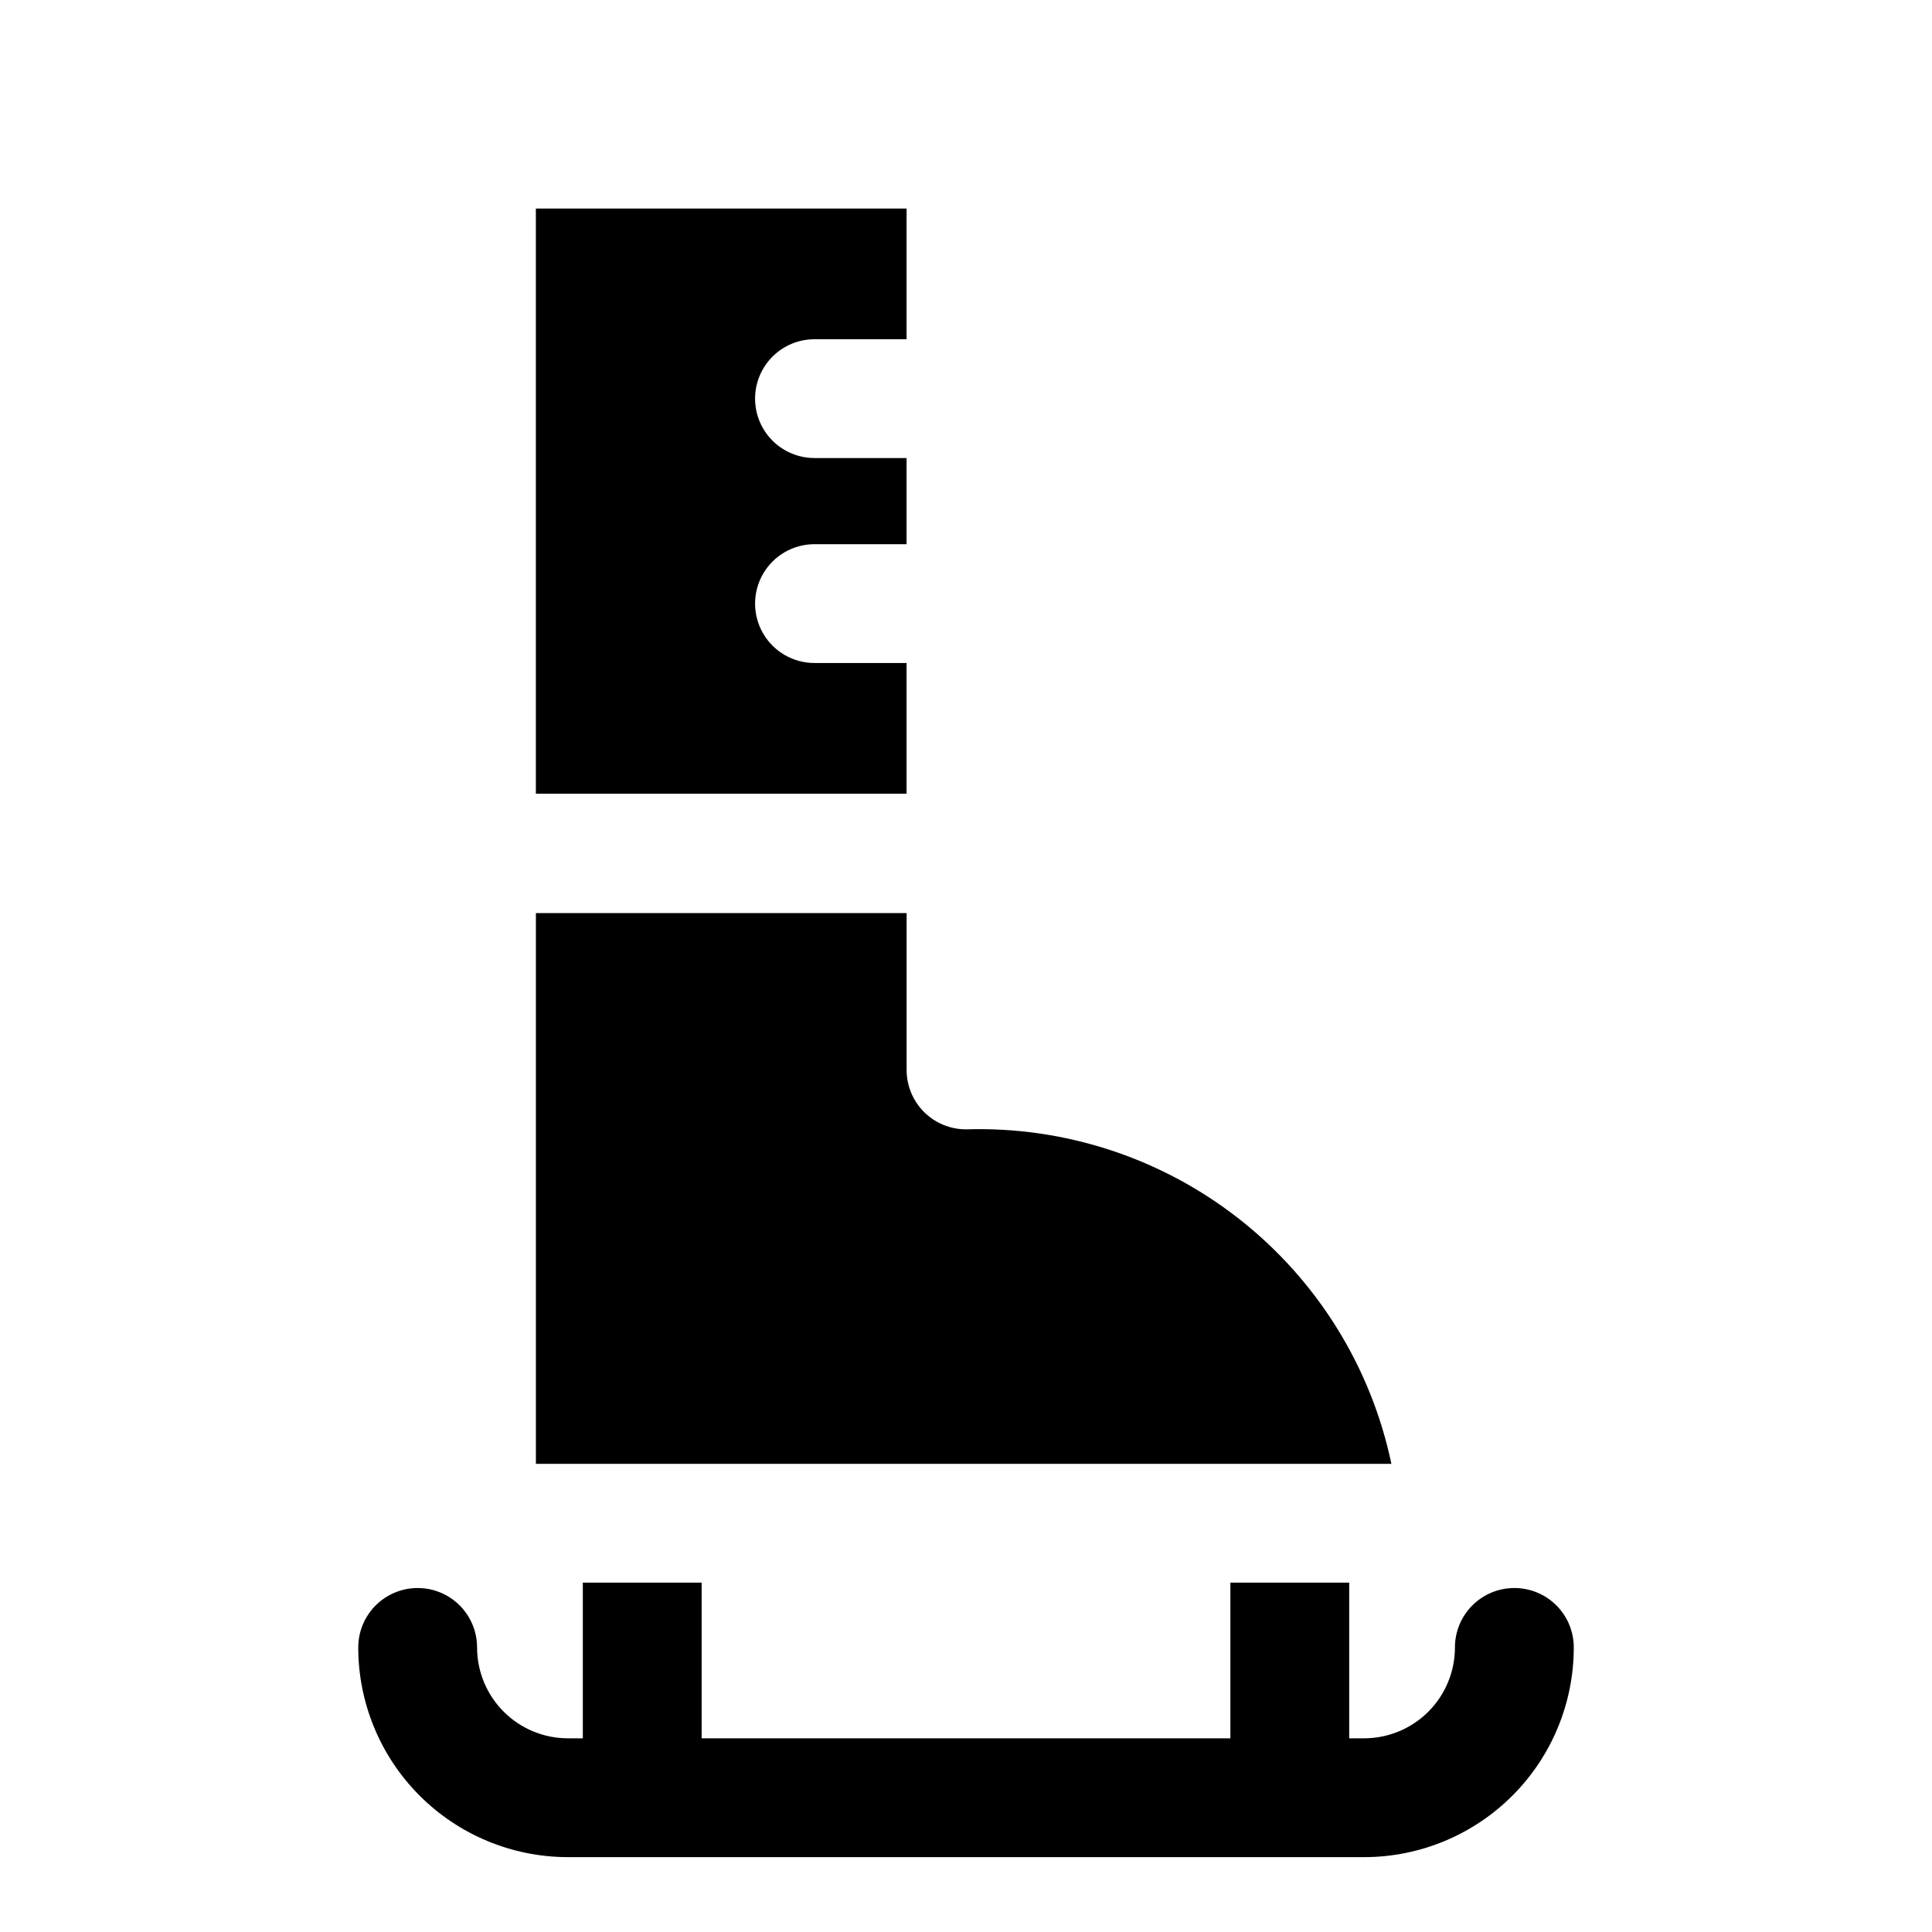
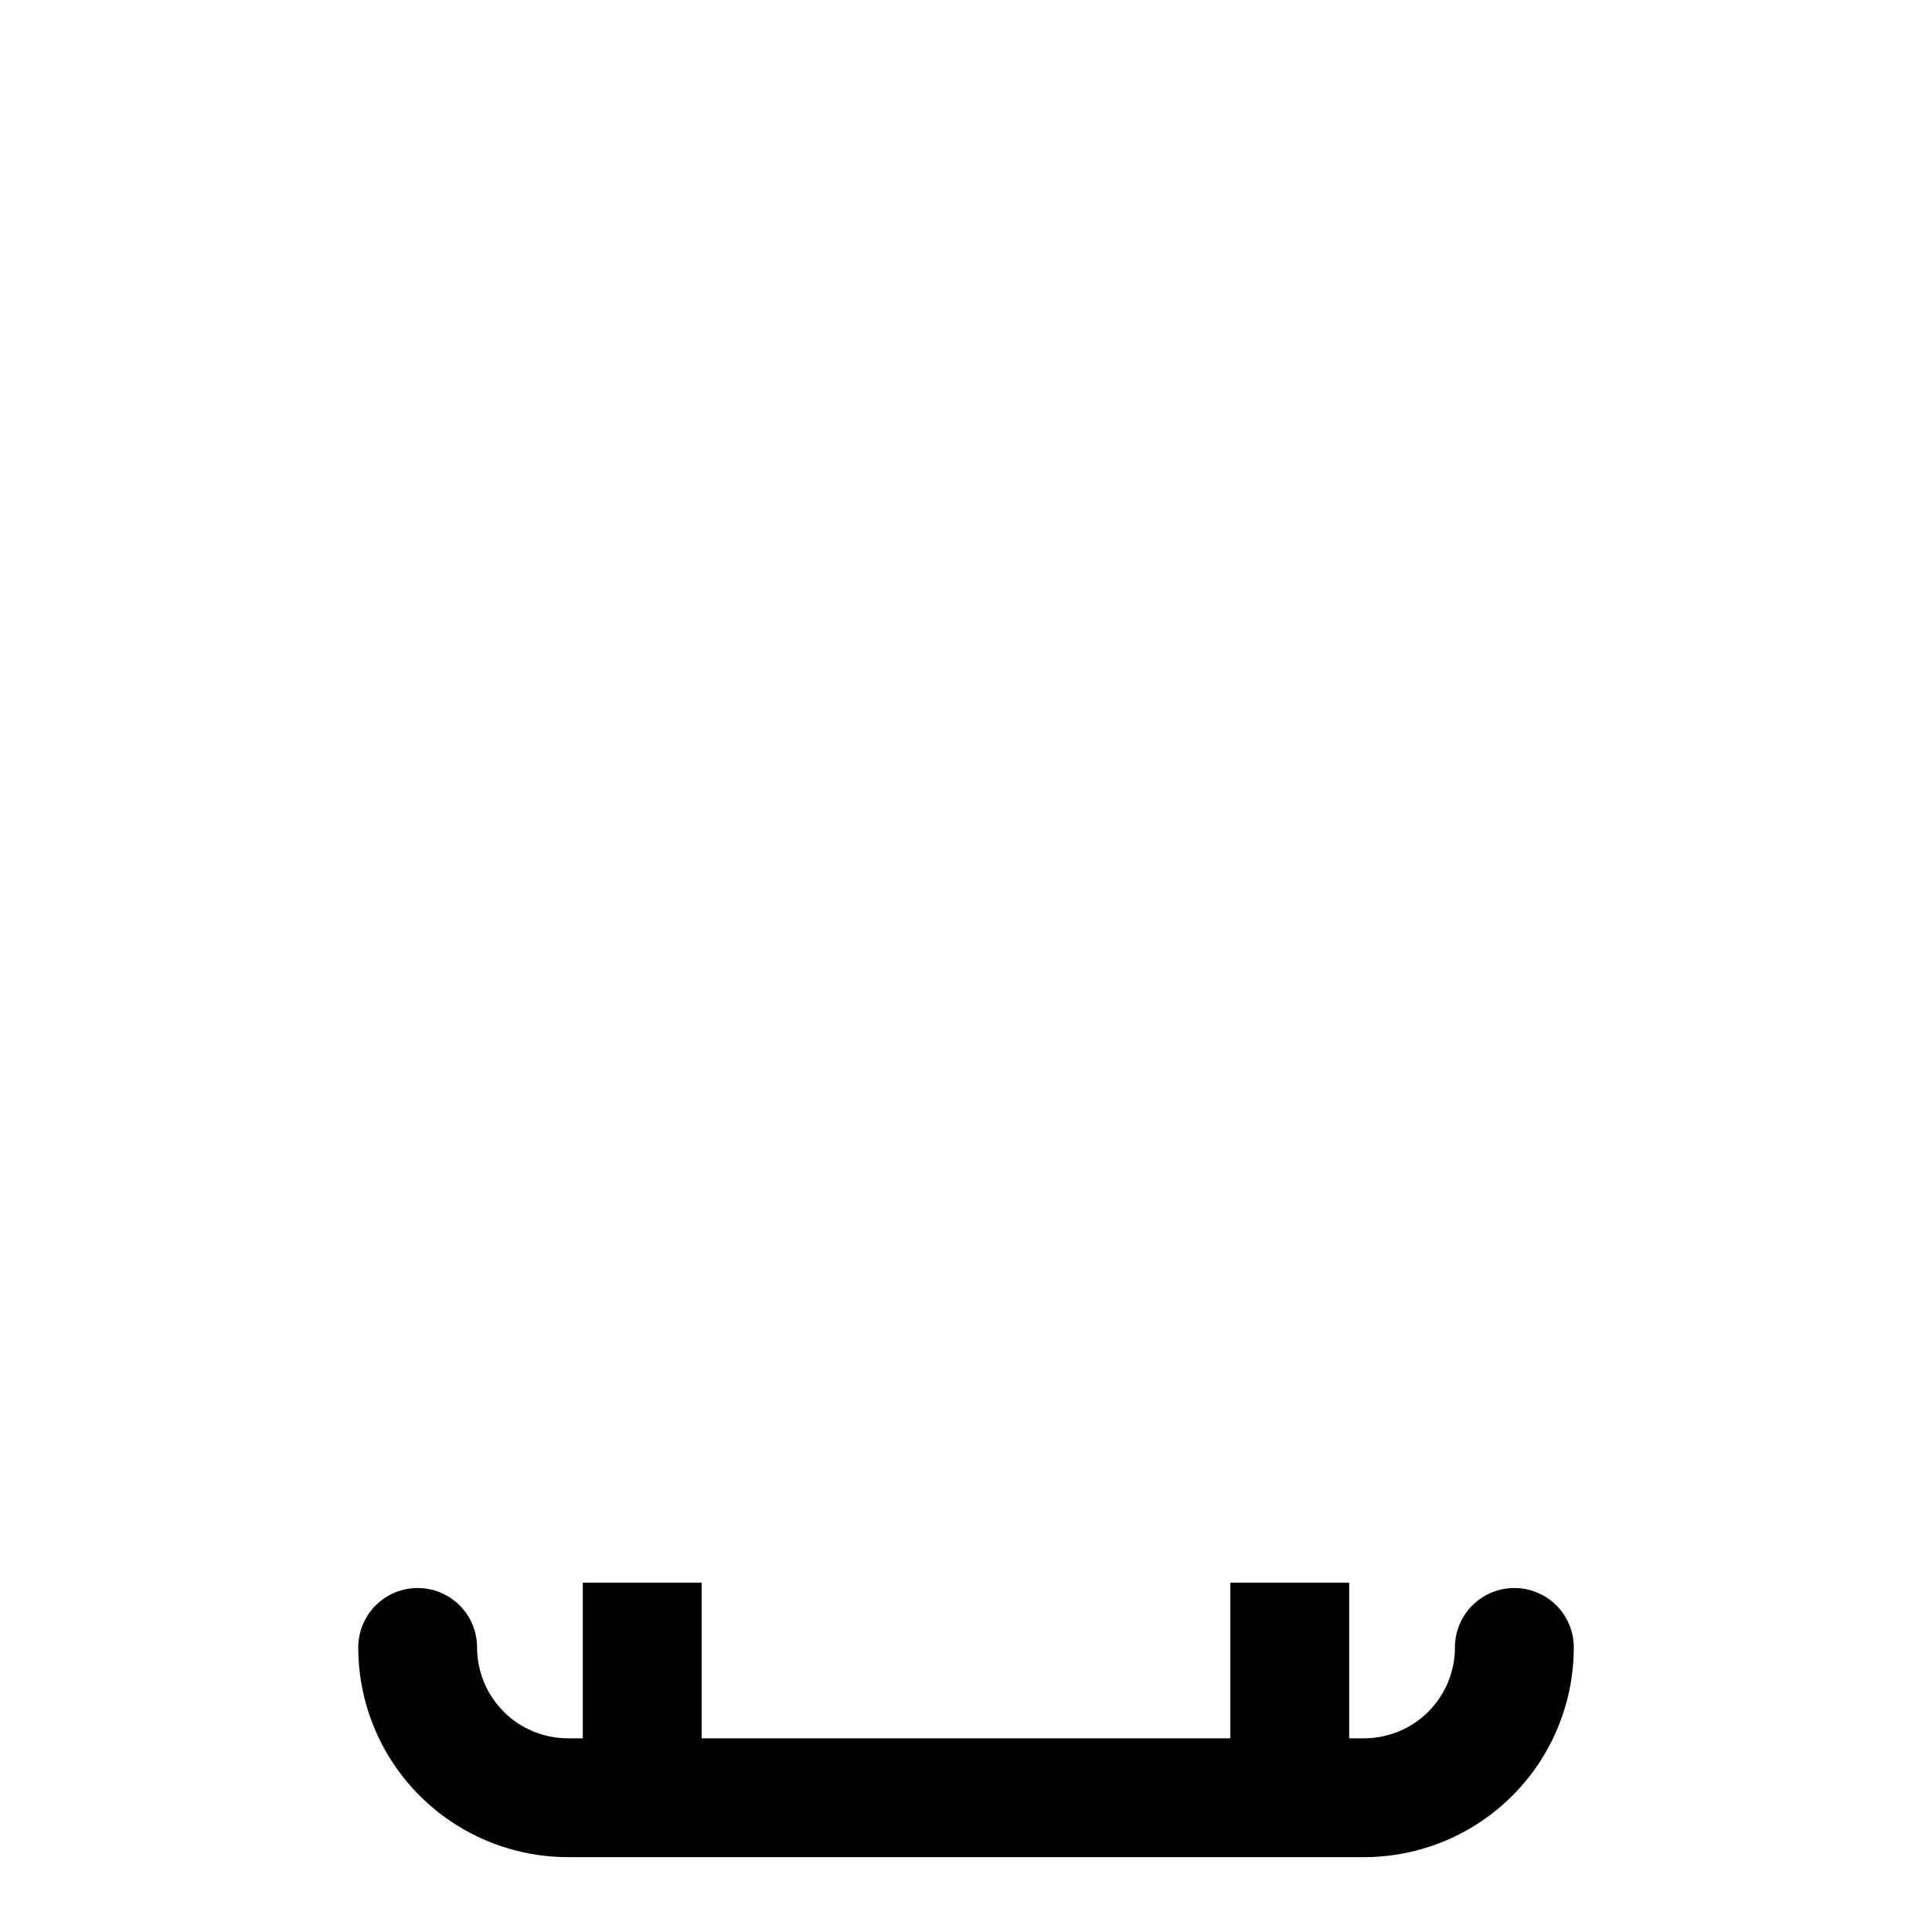
<svg xmlns="http://www.w3.org/2000/svg" fill="#000000" width="800px" height="800px" version="1.1" viewBox="144 144 512 512">
  <g>
-     <path d="m512.73 531.93h-226.71v-145.95h98.242v41.566c0 4.176 1.66 8.18 4.613 11.133 2.953 2.953 6.957 4.609 11.133 4.609 26.207-0.816 51.867 7.617 72.477 23.824 20.613 16.207 34.863 39.156 40.25 64.816z" />
-     <path d="m286.01 216.42v137.92h98.242v-34.637h-24.402c-5.625 0-10.824-3-13.637-7.871-2.812-4.871-2.812-10.871 0-15.746 2.812-4.871 8.012-7.871 13.637-7.871h24.402v-22.828h-24.402c-5.625 0-10.824-3-13.637-7.871s-2.812-10.875 0-15.746c2.812-4.871 8.012-7.871 13.637-7.871h24.402v-34.637h-98.242z" />
    <path d="m545.32 564.84c-4.176 0-8.18 1.656-11.133 4.609s-4.613 6.957-4.613 11.133c0 6.363-2.516 12.465-6.996 16.977-4.484 4.516-10.57 7.07-16.934 7.113h-4.094v-41.25h-31.488v41.25h-140.12v-41.25h-31.488v41.25h-4.094c-6.359-0.043-12.449-2.598-16.93-7.113-4.484-4.512-7-10.613-7-16.977 0-5.625-3-10.82-7.871-13.633-4.871-2.812-10.875-2.812-15.746 0s-7.871 8.008-7.871 13.633c0 14.715 5.832 28.824 16.223 39.242 10.387 10.418 24.484 16.293 39.195 16.336h211.29c14.715-0.043 28.809-5.918 39.195-16.336 10.391-10.418 16.223-24.527 16.223-39.242 0-4.176-1.656-8.18-4.609-11.133s-6.957-4.609-11.133-4.609z" />
  </g>
</svg>